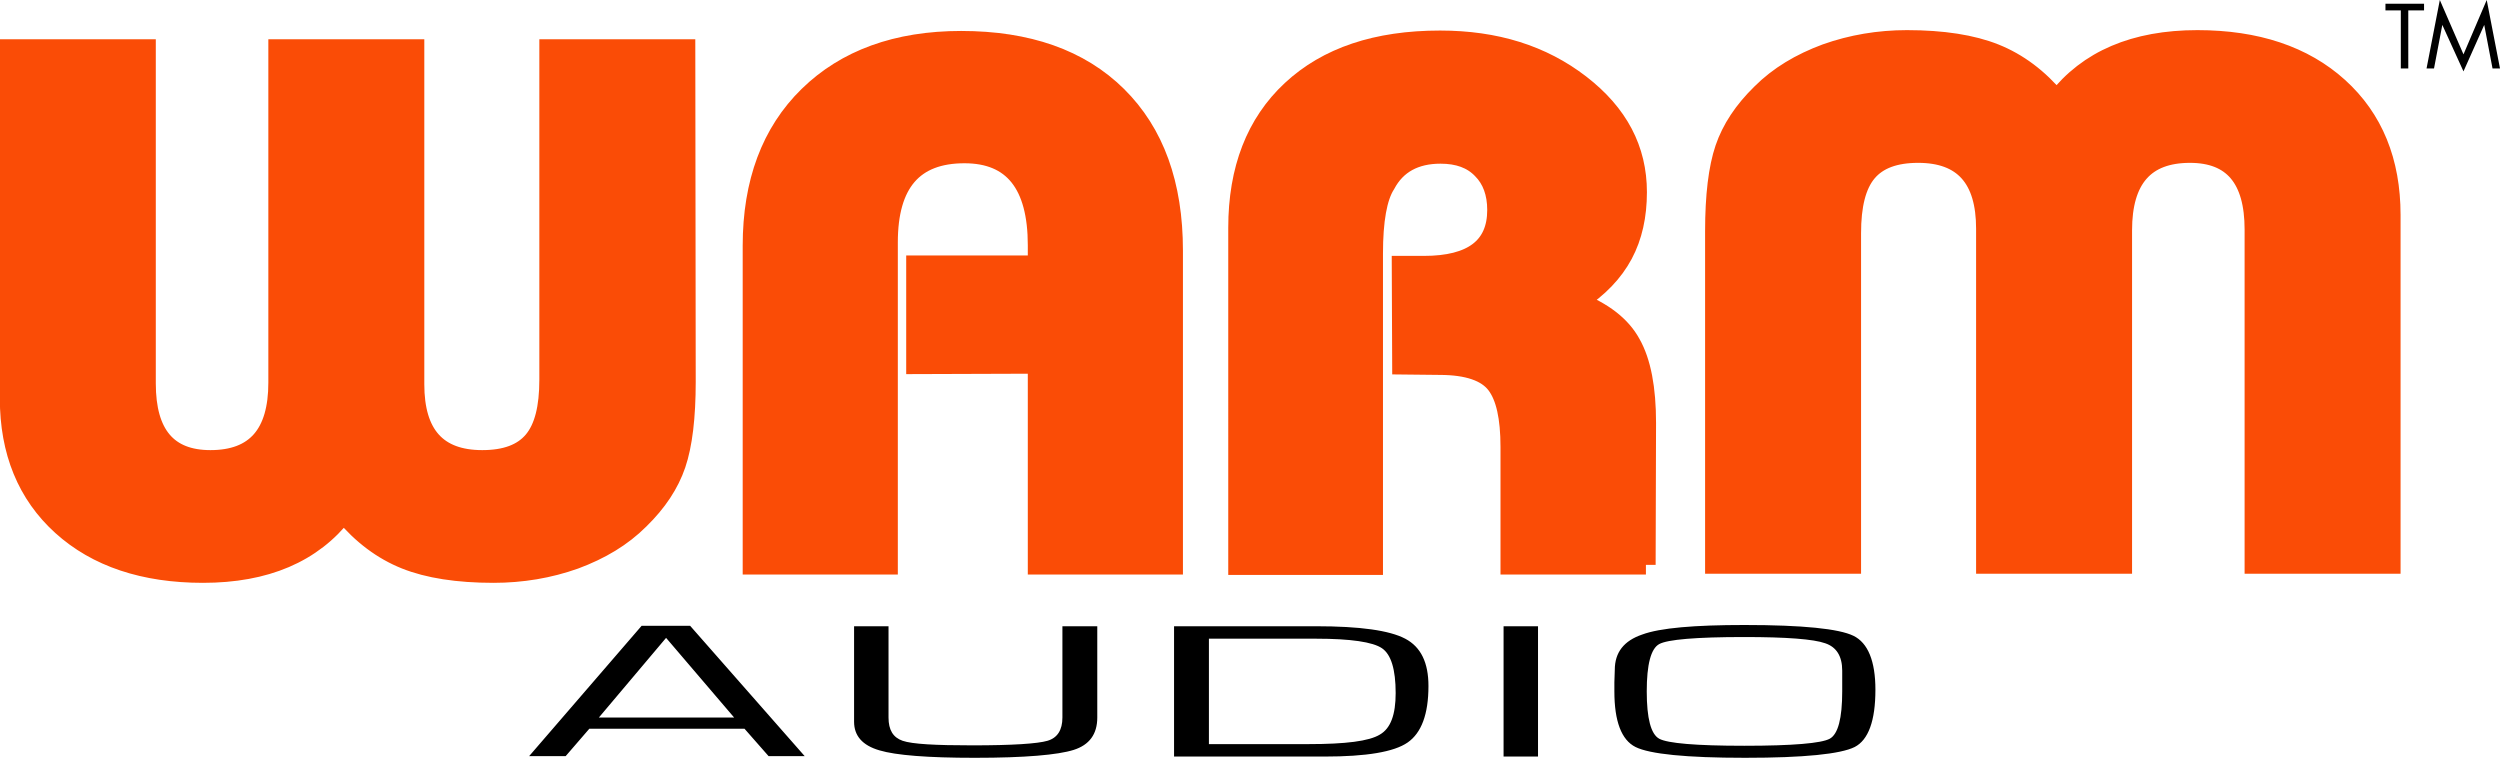
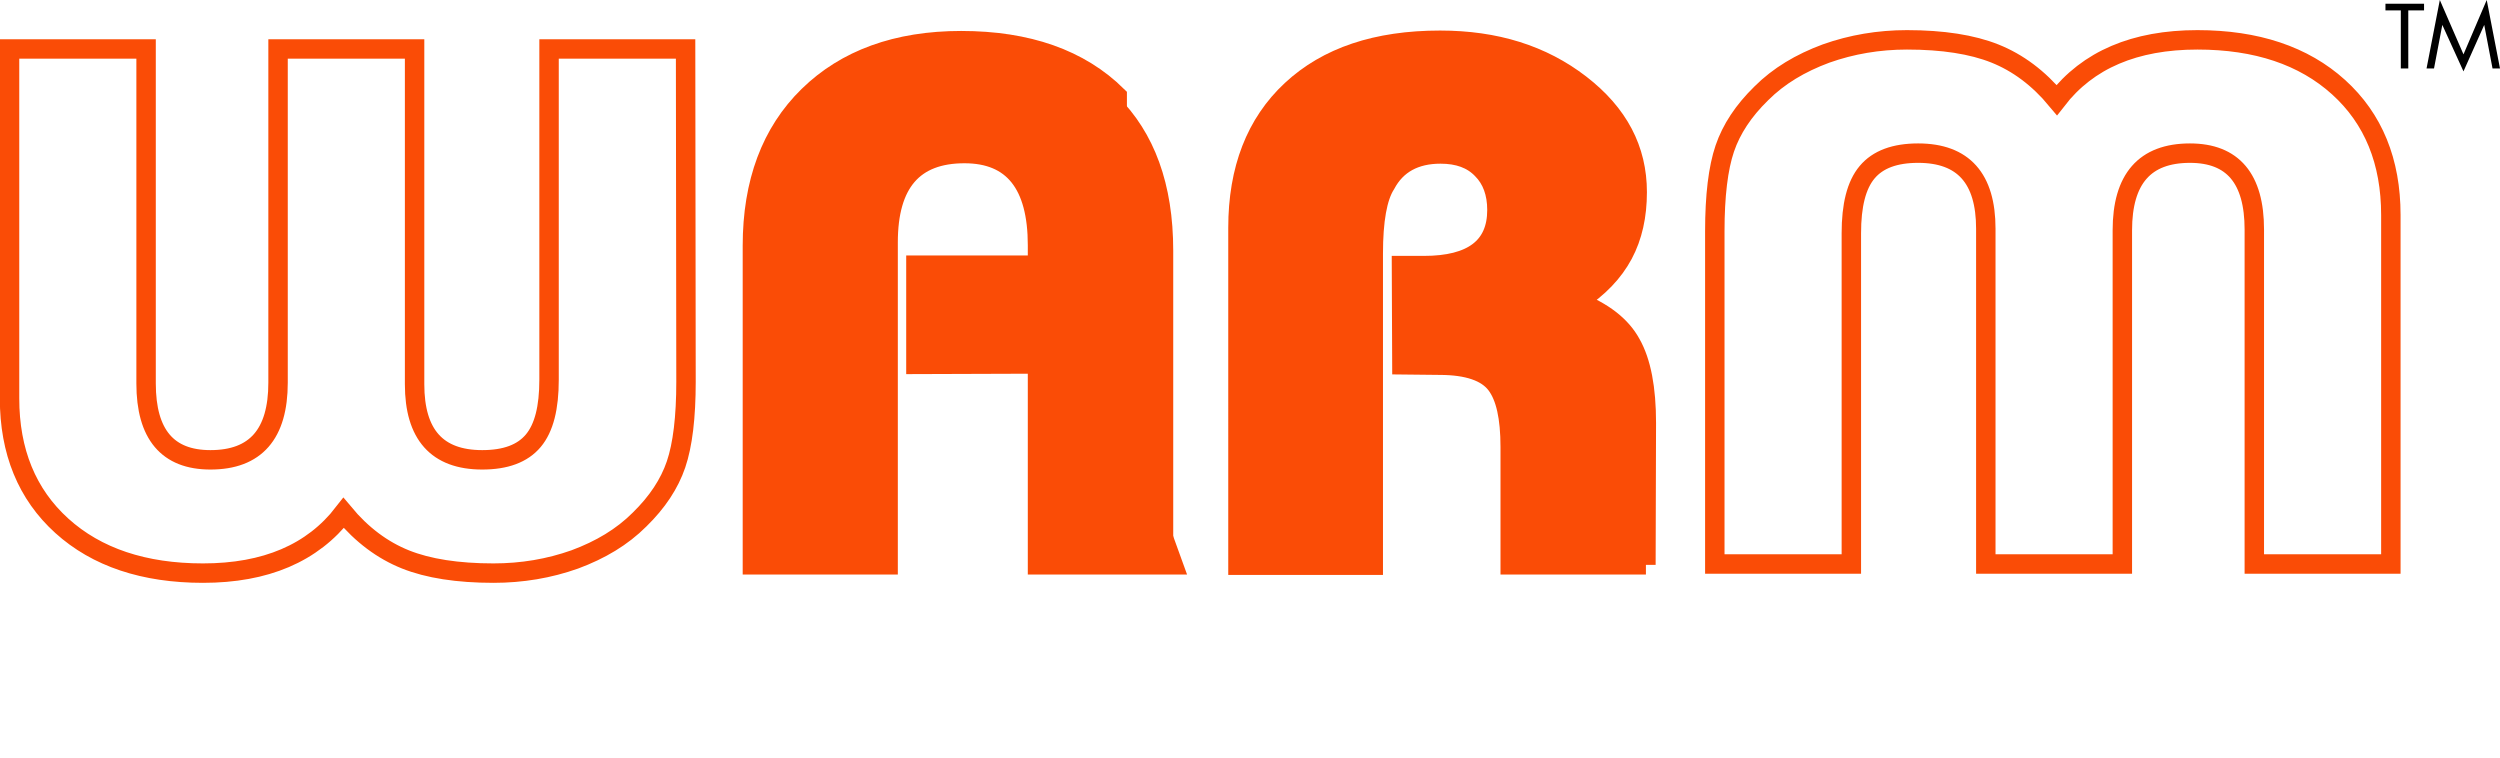
<svg xmlns="http://www.w3.org/2000/svg" viewBox="0 0 602.4 182.6">
-   <path d="M176.9 172.9l-16.4-19.2-16.2 19.2h32.6zm2.5 2.7H142l-5.7 6.6h-8.8l27.1-31.4h11.7l27.6 31.4h-8.7l-5.8-6.6zM256.1 150.9h8.3v22c0 4-1.9 6.6-5.7 7.8-3.8 1.2-11.7 1.9-23.8 1.9-11.3 0-19-.6-23-1.8-4.1-1.2-6.1-3.5-6.1-6.9v-23h8.3v22c0 3 1.1 4.8 3.4 5.6 2.3.8 7.9 1.1 16.8 1.1 9.7 0 15.7-.4 18.1-1.1s3.6-2.6 3.6-5.6v-22h.1zM291.3 179.3h24.1c8.8 0 14.5-.7 17.1-2.3 2.6-1.5 3.8-4.8 3.8-10 0-5.7-1.1-9.3-3.3-10.8-2.2-1.5-7.5-2.3-15.9-2.3h-25.8v25.4zm-8.4 3v-31.4h34.2c10.6 0 17.7 1 21.5 3s5.6 5.8 5.6 11.4c0 6.8-1.7 11.3-5 13.6s-10 3.4-20 3.4h-36.3zM362.3 150.9h8.3v31.4h-8.3zM420.3 153.5c-11.7 0-18.5.6-20.5 1.7s-3 4.9-3 11.4 1 10.3 3 11.4 8.8 1.7 20.5 1.7 18.6-.6 20.6-1.7 3-4.9 3-11.4v-5c0-3.5-1.4-5.7-4.1-6.6-2.8-1-9.3-1.5-19.5-1.5m.1-2.9c14 0 22.7.9 26.2 2.6s5.3 6.1 5.3 13c0 7.5-1.7 12.1-5 13.8-3.4 1.7-12.2 2.6-26.4 2.6s-23-.9-26.4-2.6-5.1-6.2-5.1-13.4v-2.2l.1-3c0-4.2 2.2-7 6.6-8.5 4.3-1.6 12.6-2.3 24.7-2.3" />
-   <path d="M165.3 92c0 8.5-.8 15.2-2.4 19.9-1.6 4.7-4.5 9.1-8.8 13.3-4.2 4.2-9.4 7.3-15.6 9.6-6.2 2.2-12.7 3.3-19.6 3.3-8.6 0-15.7-1.1-21.2-3.3-5.5-2.2-10.5-5.9-14.9-11.2-7.5 9.7-18.8 14.5-33.9 14.5-14.2 0-25.6-3.8-34-11.4S2.3 108.8 2.3 96V11.8h32.9v80.6c0 12.3 5.2 18.4 15.5 18.4 10.9 0 16.3-6.2 16.3-18.6V11.8h32.9v80.8c0 12.1 5.4 18.2 16.3 18.2 5.6 0 9.7-1.5 12.3-4.6s3.8-8 3.8-14.7V11.8h32.9l.1 80.2z" fill="#fa4c06" />
  <path d="M165.3 92c0 8.5-.8 15.2-2.4 19.9-1.6 4.7-4.5 9.1-8.8 13.3-4.2 4.2-9.4 7.3-15.6 9.6-6.2 2.2-12.7 3.3-19.6 3.3-8.6 0-15.7-1.1-21.2-3.3-5.5-2.2-10.5-5.9-14.9-11.2-7.5 9.7-18.8 14.5-33.9 14.5-14.2 0-25.6-3.8-34-11.4S2.3 108.8 2.3 96V11.8h32.9v80.6c0 12.3 5.2 18.4 15.5 18.4 10.9 0 16.3-6.2 16.3-18.6V11.8h32.9v80.8c0 12.1 5.4 18.2 16.3 18.2 5.6 0 9.7-1.5 12.3-4.6s3.8-8 3.8-14.7V11.8h32.9l.1 80.2h0z" fill="none" stroke="#fa4c06" stroke-width="4.681" />
  <path d="M282.7 136.1H250V87.7l-29.3.1V63.9H250v-4.8c0-14.7-5.9-22.1-17.6-22.1-12.3 0-18.4 7.1-18.4 21.4v77.7h-32.7V59.2c0-15.2 4.5-27.3 13.5-36.1s21.3-13.3 36.8-13.3c16 0 28.6 4.4 37.6 13.3s13.5 21.3 13.5 37.3v75.7z" fill="#fa4c06" />
-   <path d="M282.7 136.1H250V87.7l-29.3.1V63.9H250v-4.8c0-14.7-5.9-22.1-17.6-22.1-12.3 0-18.4 7.1-18.4 21.4v77.7h-32.7V59.2c0-15.2 4.5-27.3 13.5-36.1s21.3-13.3 36.8-13.3c16 0 28.6 4.4 37.6 13.3s13.5 21.3 13.5 37.3v75.7z" fill="none" stroke="#fa4c06" stroke-width="4.681" />
+   <path d="M282.7 136.1H250V87.7l-29.3.1V63.9H250v-4.8c0-14.7-5.9-22.1-17.6-22.1-12.3 0-18.4 7.1-18.4 21.4v77.7h-32.7V59.2c0-15.2 4.5-27.3 13.5-36.1s21.3-13.3 36.8-13.3c16 0 28.6 4.4 37.6 13.3v75.7z" fill="none" stroke="#fa4c06" stroke-width="4.681" />
  <path d="M396.6 136.1h-32.7v-28.4c0-7.1-1.1-12.1-3.4-15.1s-6.8-4.6-13.6-4.6l-9.1-.1-.1-23.9h5.4c11.7 0 17.6-4.5 17.6-13.4 0-4.1-1.2-7.4-3.6-9.8-2.4-2.5-5.7-3.7-10-3.7-6.1 0-10.6 2.4-13.2 7.3-2 3.1-3 8.7-3 16.7v75.1h-32.6V54.9c0-14.1 4.3-25.2 12.9-33.2s20.5-12 35.8-12c13.4 0 24.6 3.5 33.8 10.6 9.2 7.1 13.7 15.7 13.7 26 0 5.7-1.1 10.7-3.4 15s-5.9 8.1-11 11.4c6.1 2.4 10.5 5.7 12.9 10.1 2.5 4.4 3.7 10.8 3.7 19.1l-.1 34.2z" fill="#fa4c06" />
  <path d="M396.6 136.1h-32.7v-28.4c0-7.1-1.1-12.1-3.4-15.1s-6.8-4.6-13.6-4.6l-9.1-.1-.1-23.9h5.4c11.7 0 17.6-4.5 17.6-13.4 0-4.1-1.2-7.4-3.6-9.8-2.4-2.5-5.7-3.7-10-3.7-6.1 0-10.6 2.4-13.2 7.3-2 3.1-3 8.7-3 16.7v75.1h-32.6V54.9c0-14.1 4.3-25.2 12.9-33.2s20.5-12 35.8-12c13.4 0 24.6 3.5 33.8 10.6 9.2 7.1 13.7 15.7 13.7 26 0 5.7-1.1 10.7-3.4 15s-5.9 8.1-11 11.4c6.1 2.4 10.5 5.7 12.9 10.1 2.5 4.4 3.7 10.8 3.7 19.1l-.1 34.2h0z" fill="none" stroke="#fa4c06" stroke-width="4.681" />
-   <path d="M413.2 55.7c0-8.5.8-15.2 2.4-19.9s4.5-9.1 8.8-13.3c4.2-4.2 9.4-7.3 15.6-9.6 6.2-2.2 12.7-3.3 19.5-3.3 8.6 0 15.7 1.1 21.2 3.3s10.5 5.9 14.9 11.2c7.5-9.7 18.8-14.5 33.9-14.5 14.2 0 25.6 3.8 34 11.4s12.6 17.9 12.6 30.8v84.1h-32.9V55.3c0-12.3-5.2-18.4-15.5-18.4-10.9 0-16.3 6.2-16.3 18.6v80.4h-32.9V55.1c0-12.1-5.4-18.2-16.3-18.2-5.6 0-9.7 1.5-12.3 4.6-2.6 3.1-3.8 8-3.8 14.7v79.7h-32.9V55.7z" fill="#fa4c06" />
  <path d="M413.2 55.7c0-8.5.8-15.2 2.4-19.9s4.5-9.1 8.8-13.3c4.2-4.2 9.4-7.3 15.6-9.6 6.2-2.2 12.7-3.3 19.5-3.3 8.6 0 15.7 1.1 21.2 3.3s10.5 5.9 14.9 11.2c7.5-9.7 18.8-14.5 33.9-14.5 14.2 0 25.6 3.8 34 11.4s12.6 17.9 12.6 30.8v84.1h-32.9V55.3c0-12.3-5.2-18.4-15.5-18.4-10.9 0-16.3 6.2-16.3 18.6v80.4h-32.9V55.1c0-12.1-5.4-18.2-16.3-18.2-5.6 0-9.7 1.5-12.3 4.6-2.6 3.1-3.8 8-3.8 14.7v79.7h-32.9V55.7h0z" fill="none" stroke="#fa4c06" stroke-width="4.681" />
  <path fill="#000" d="M580.3 16.5h-1.8v-14h-3.7V.9h9.3v1.6h-3.8zM587.9 0l5.7 13.1L599.2 0l3.2 16.5h-1.8l-2-10.5-5 11.2L588.5 6l-2 10.5h-1.8z" />
</svg>